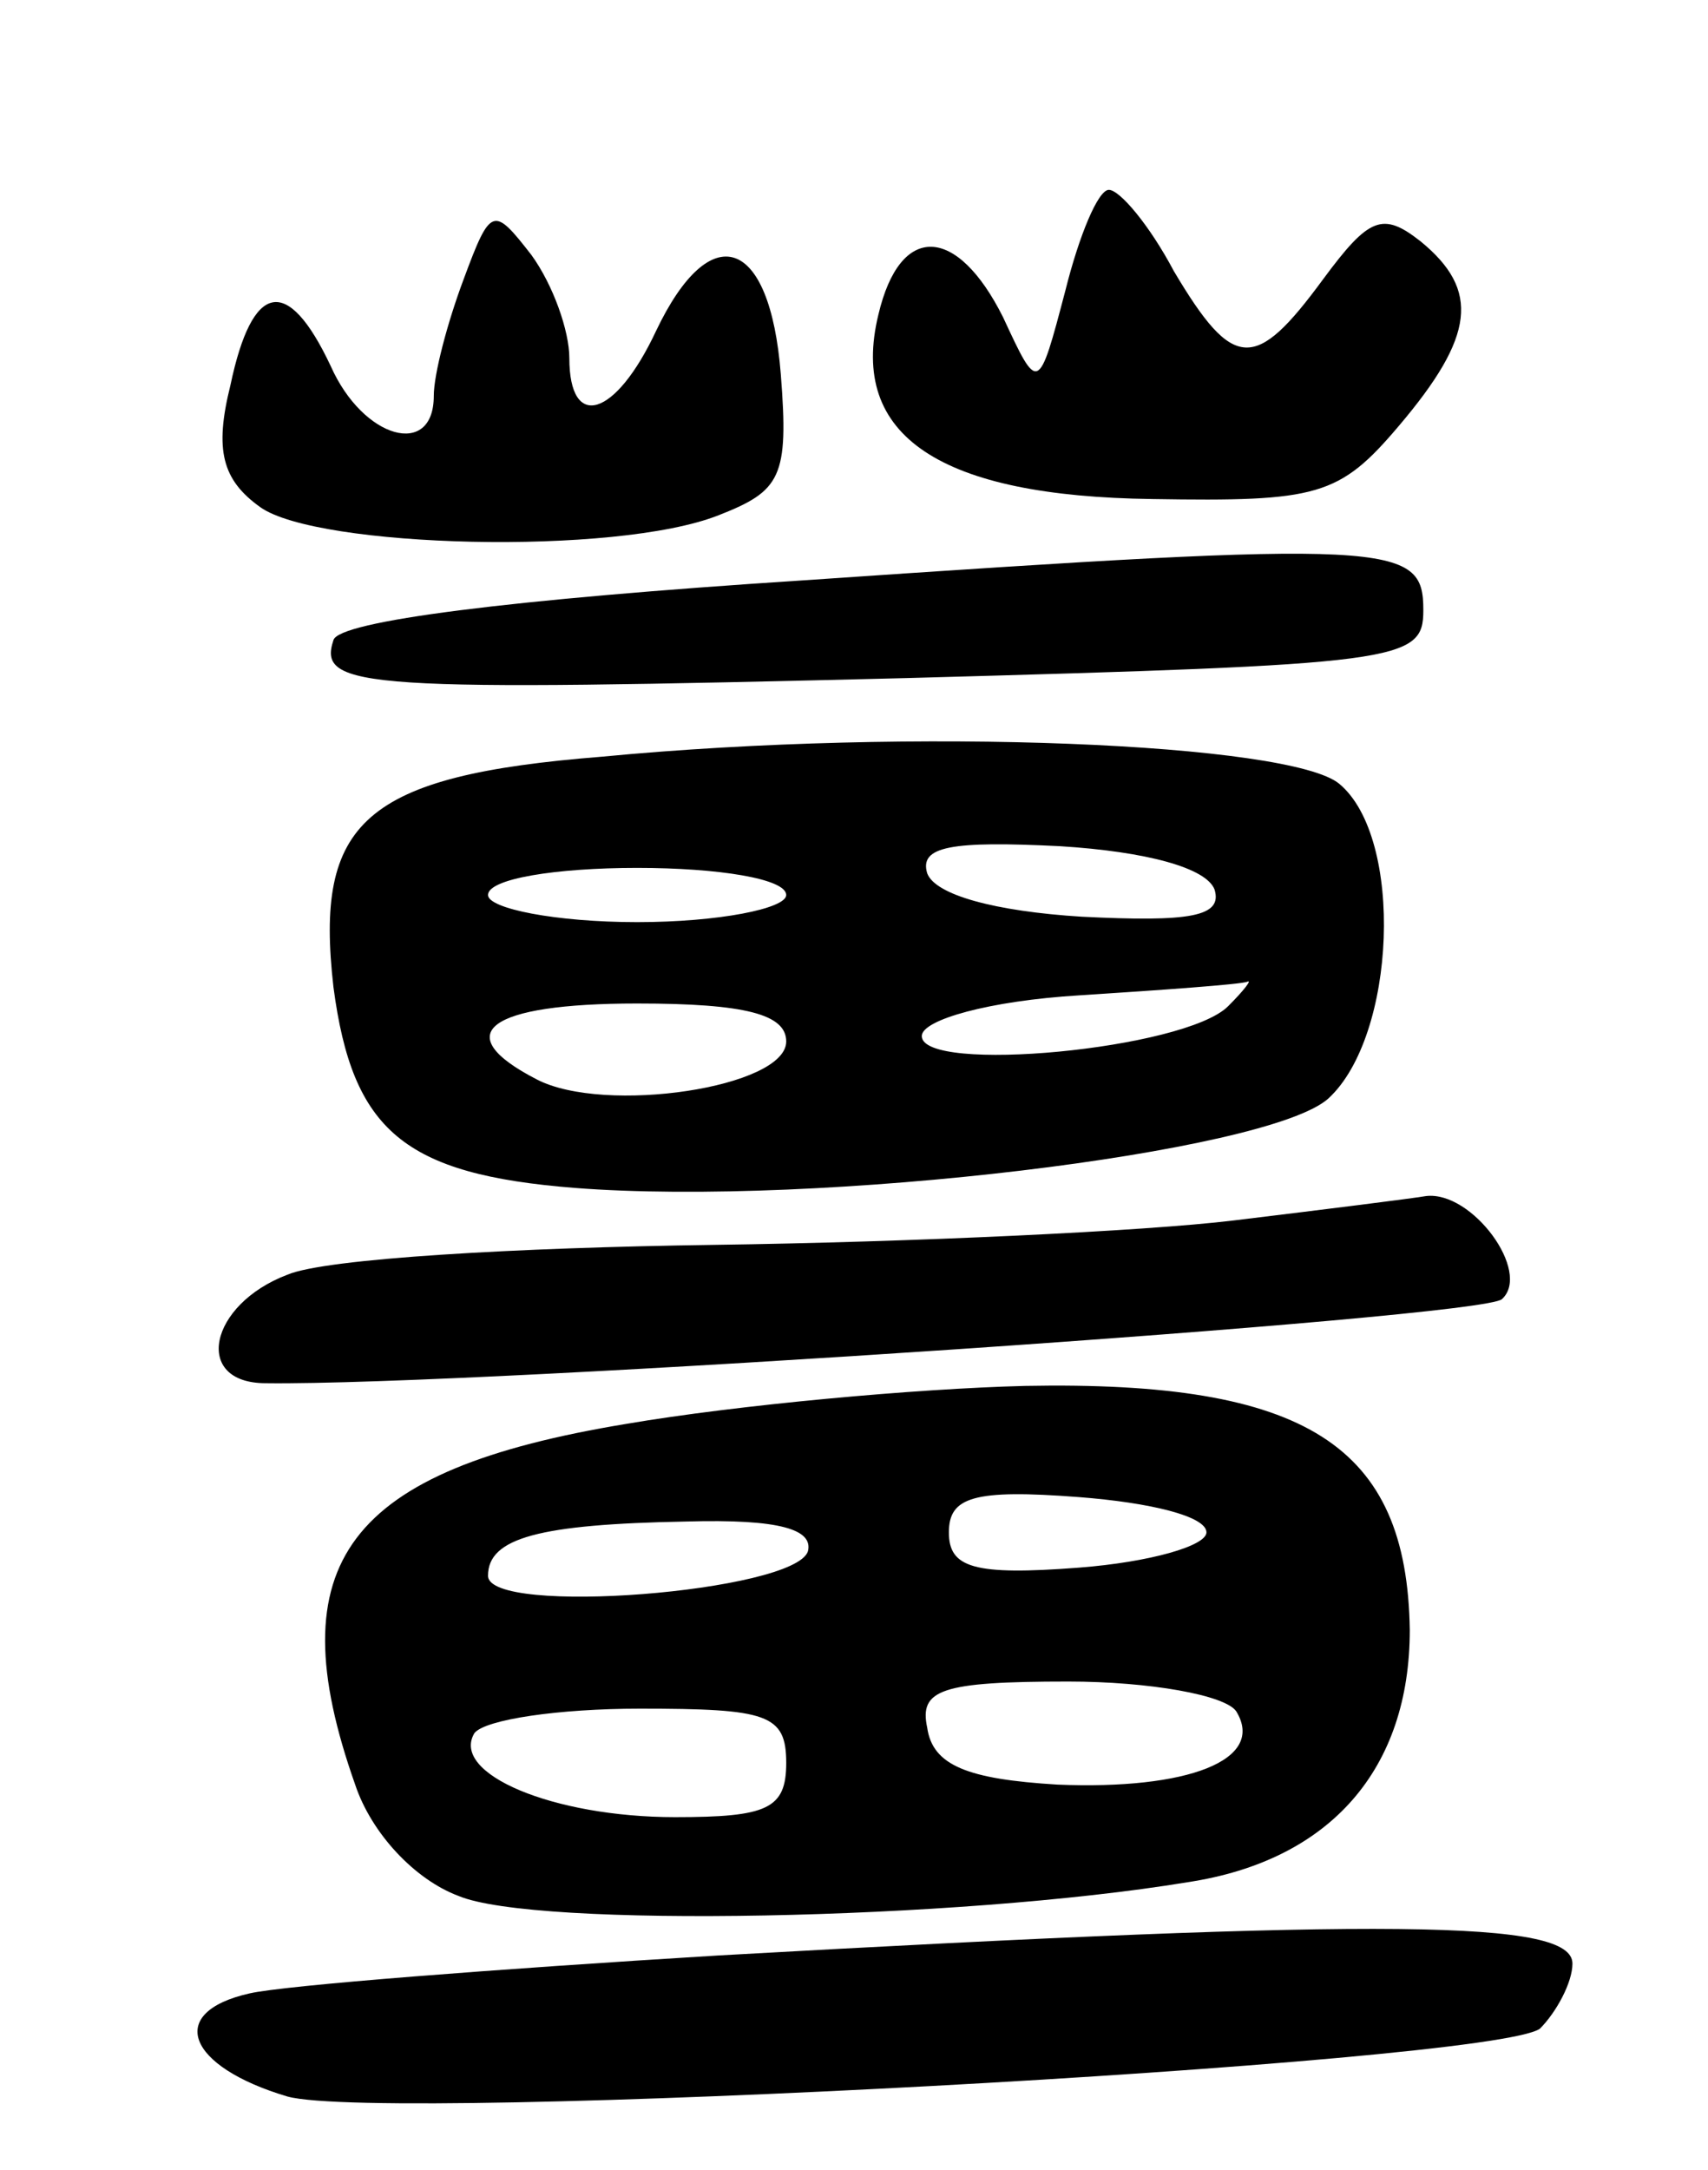
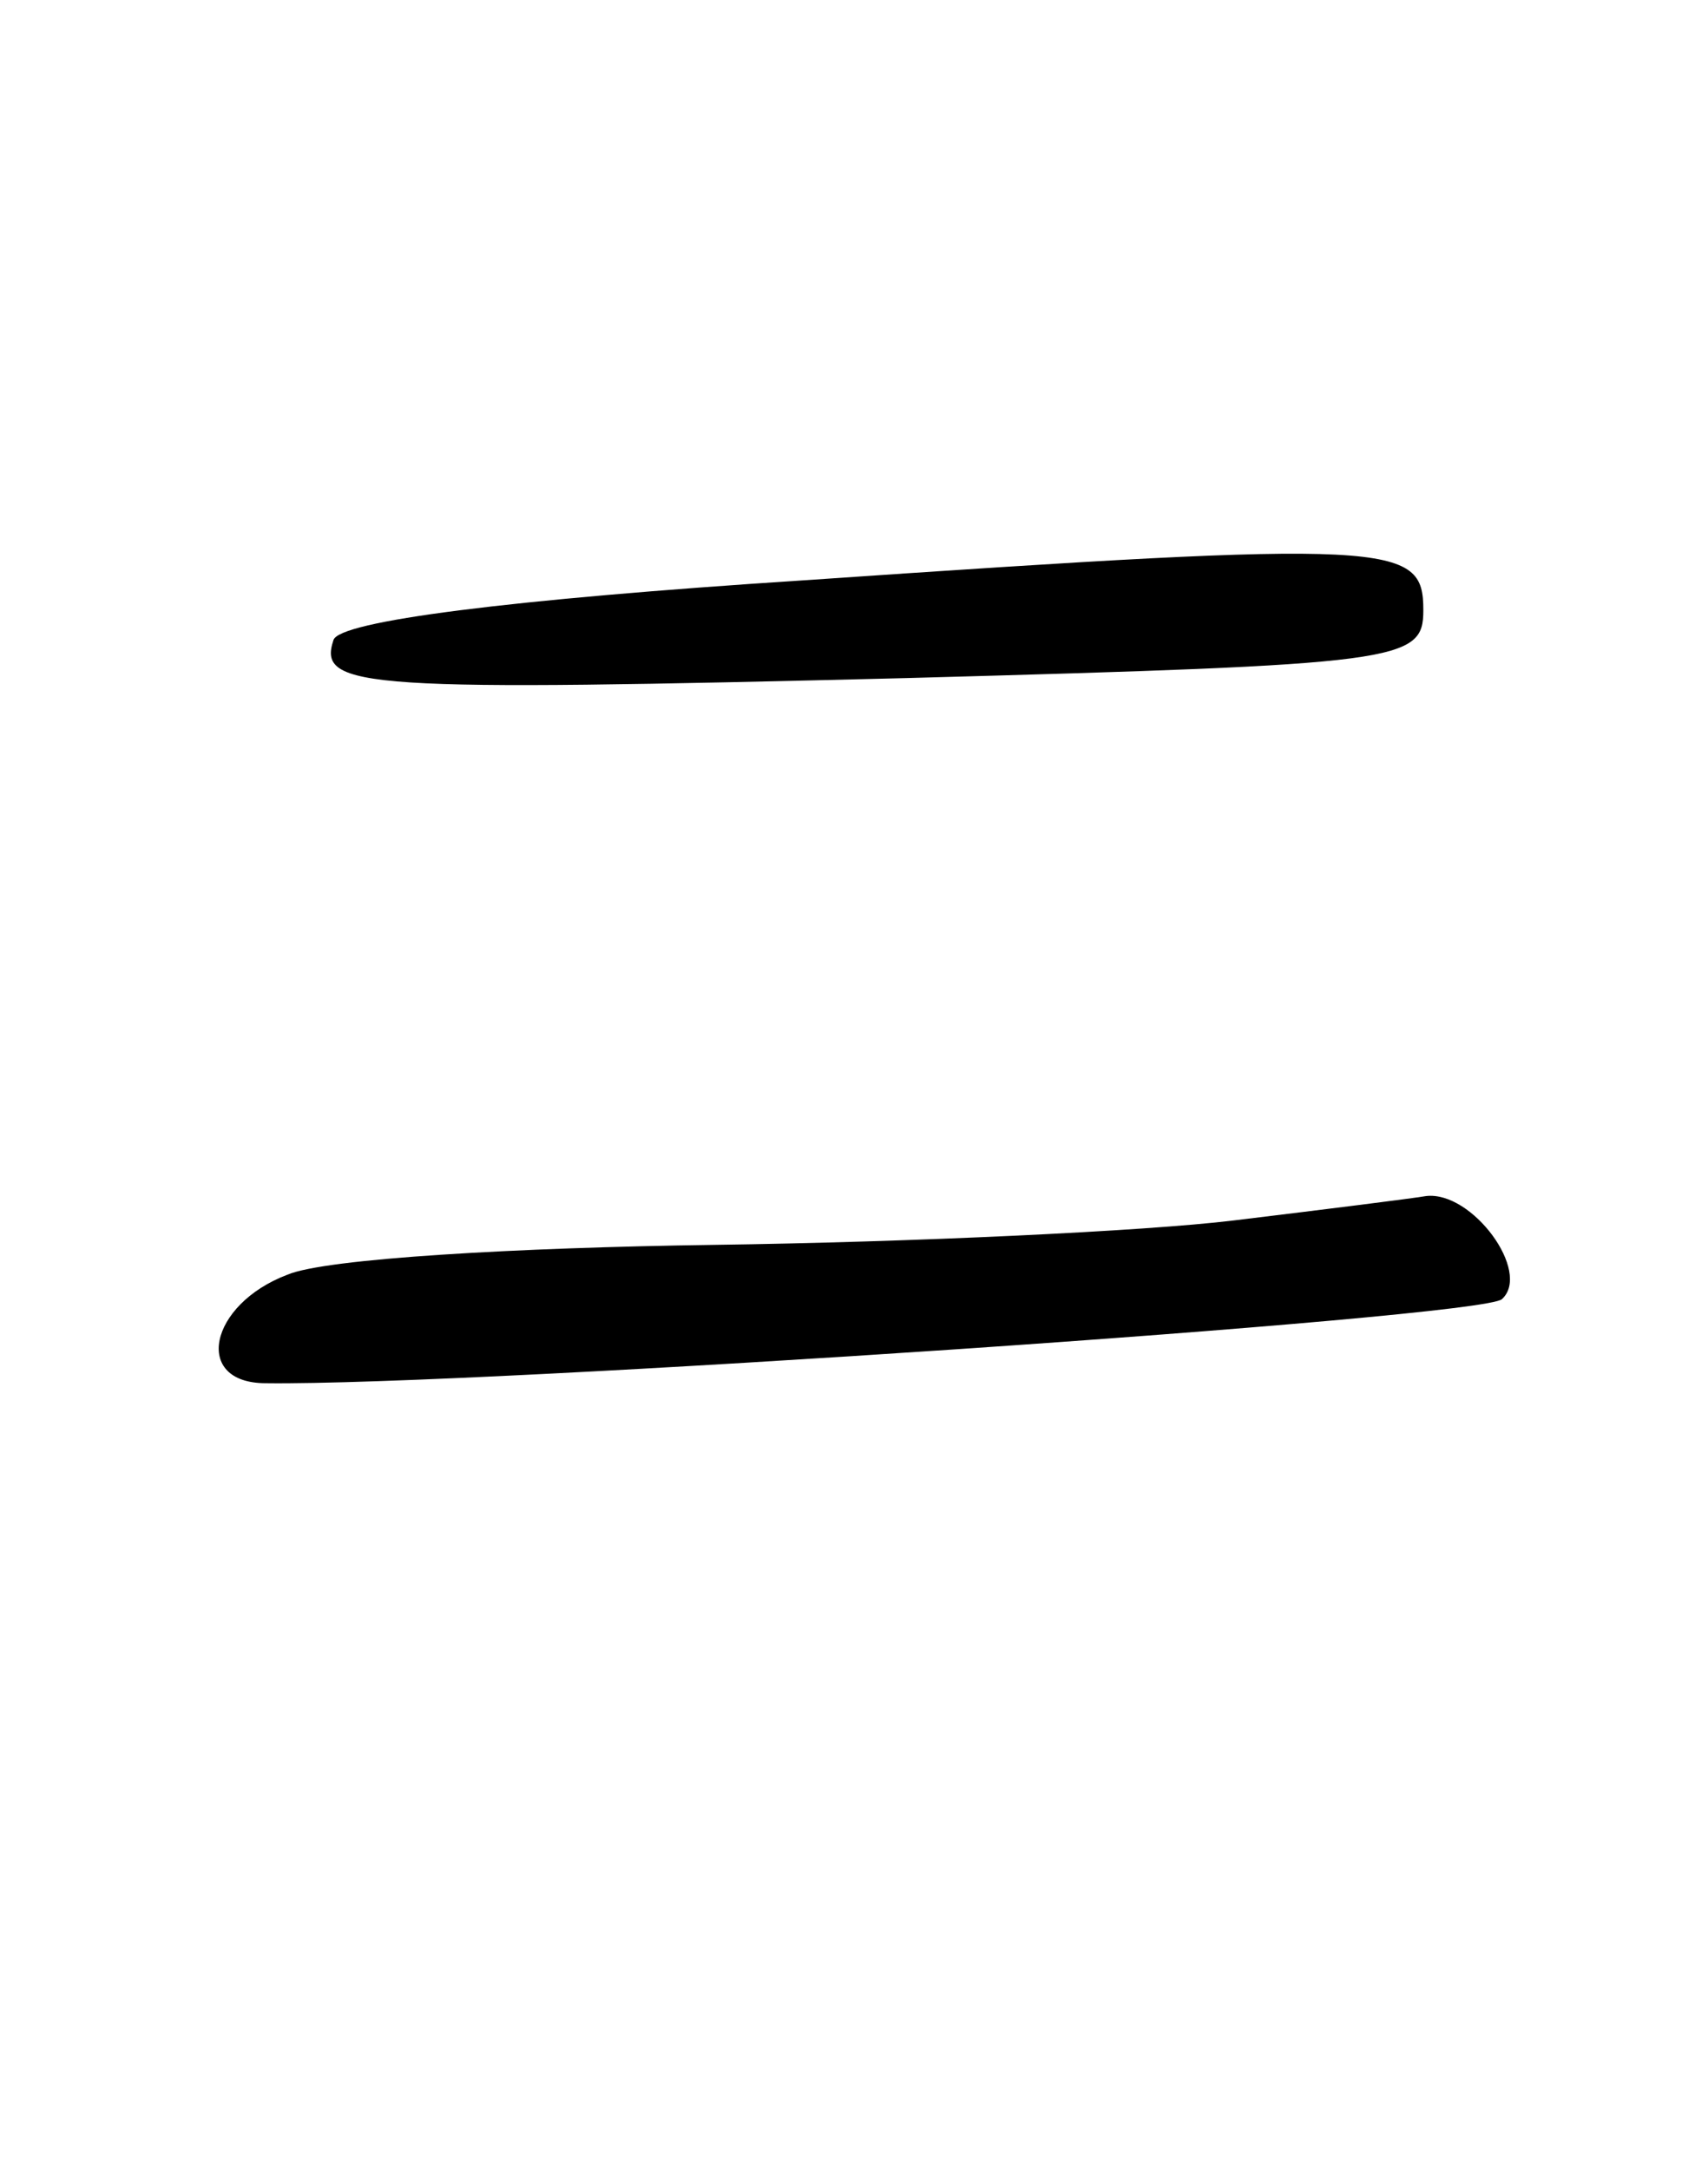
<svg xmlns="http://www.w3.org/2000/svg" version="1.0" width="63" height="80" viewBox="0 0 63 80">
  <g transform="translate(0,80) scale(0.1,-0.1)">
-     <path d="M393 693 c-10 -38 -10 -38 -23 -10 -17 34 -38 35 -46 1 -11 -45 23 -67 101 -68 61 -1 69 1 91 27 28 33 30 50 8 68 -14 11 -19 9 -36 -14 -25 -34 -33 -34 -55 3 -9 17 -20 30 -24 30 -4 0 -11 -17 -16 -37z" />
-     <path d="M171 697 c-6 -16 -11 -35 -11 -43 0 -23 -26 -16 -38 11 -16 34 -29 31 -37 -7 -6 -24 -3 -35 11 -45 21 -15 131 -18 169 -3 23 9 26 14 23 52 -4 51 -26 58 -46 16 -15 -32 -32 -37 -32 -10 0 10 -6 27 -14 38 -14 18 -15 18 -25 -9z" />
-     <path d="M296 586 c-108 -7 -171 -15 -173 -22 -6 -18 11 -19 212 -14 182 5 190 6 190 25 0 25 -10 26 -229 11z" />
-     <path d="M222 521 c-88 -7 -106 -24 -99 -85 7 -53 26 -69 89 -74 90 -7 256 13 278 33 25 23 28 96 4 116 -18 15 -157 21 -272 10z m226 -49 c3 -10 -9 -12 -49 -10 -32 2 -54 8 -57 16 -3 10 9 12 49 10 32 -2 54 -8 57 -16z m-158 -2 c0 -5 -25 -10 -55 -10 -30 0 -55 5 -55 10 0 6 25 10 55 10 30 0 55 -4 55 -10z m163 -41 c-16 -16 -113 -25 -113 -11 0 6 25 13 58 15 31 2 59 4 62 5 2 1 -1 -3 -7 -9z m-163 -13 c0 -17 -67 -27 -92 -14 -33 17 -18 28 37 28 40 0 55 -4 55 -14z" />
+     <path d="M296 586 c-108 -7 -171 -15 -173 -22 -6 -18 11 -19 212 -14 182 5 190 6 190 25 0 25 -10 26 -229 11" />
    <path d="M455 350 c-33 -4 -119 -8 -192 -9 -72 -1 -143 -5 -157 -11 -29 -11 -35 -40 -8 -40 78 -1 449 24 456 31 11 10 -11 40 -28 38 -6 -1 -38 -5 -71 -9z" />
-     <path d="M231 275 c-103 -17 -129 -51 -100 -133 6 -18 22 -35 38 -41 28 -12 184 -9 269 5 53 8 82 42 82 93 -1 68 -38 92 -142 90 -40 -1 -106 -7 -147 -14z m214 -40 c0 -5 -21 -11 -47 -13 -39 -3 -48 0 -48 13 0 13 9 16 48 13 26 -2 47 -7 47 -13z m-147 -7 c-5 -15 -118 -24 -118 -9 0 14 19 19 73 20 35 1 47 -3 45 -11z m158 -59 c11 -18 -18 -29 -66 -27 -33 2 -46 7 -48 21 -3 14 5 17 52 17 30 0 58 -5 62 -11z m-166 -19 c0 -17 -7 -20 -41 -20 -45 0 -83 16 -74 31 4 5 31 9 61 9 47 0 54 -2 54 -20z" />
-     <path d="M265 79 c-82 -5 -160 -11 -173 -14 -31 -7 -23 -27 14 -38 36 -10 444 12 462 25 6 6 12 17 12 24 0 16 -66 17 -315 3z" />
  </g>
</svg>